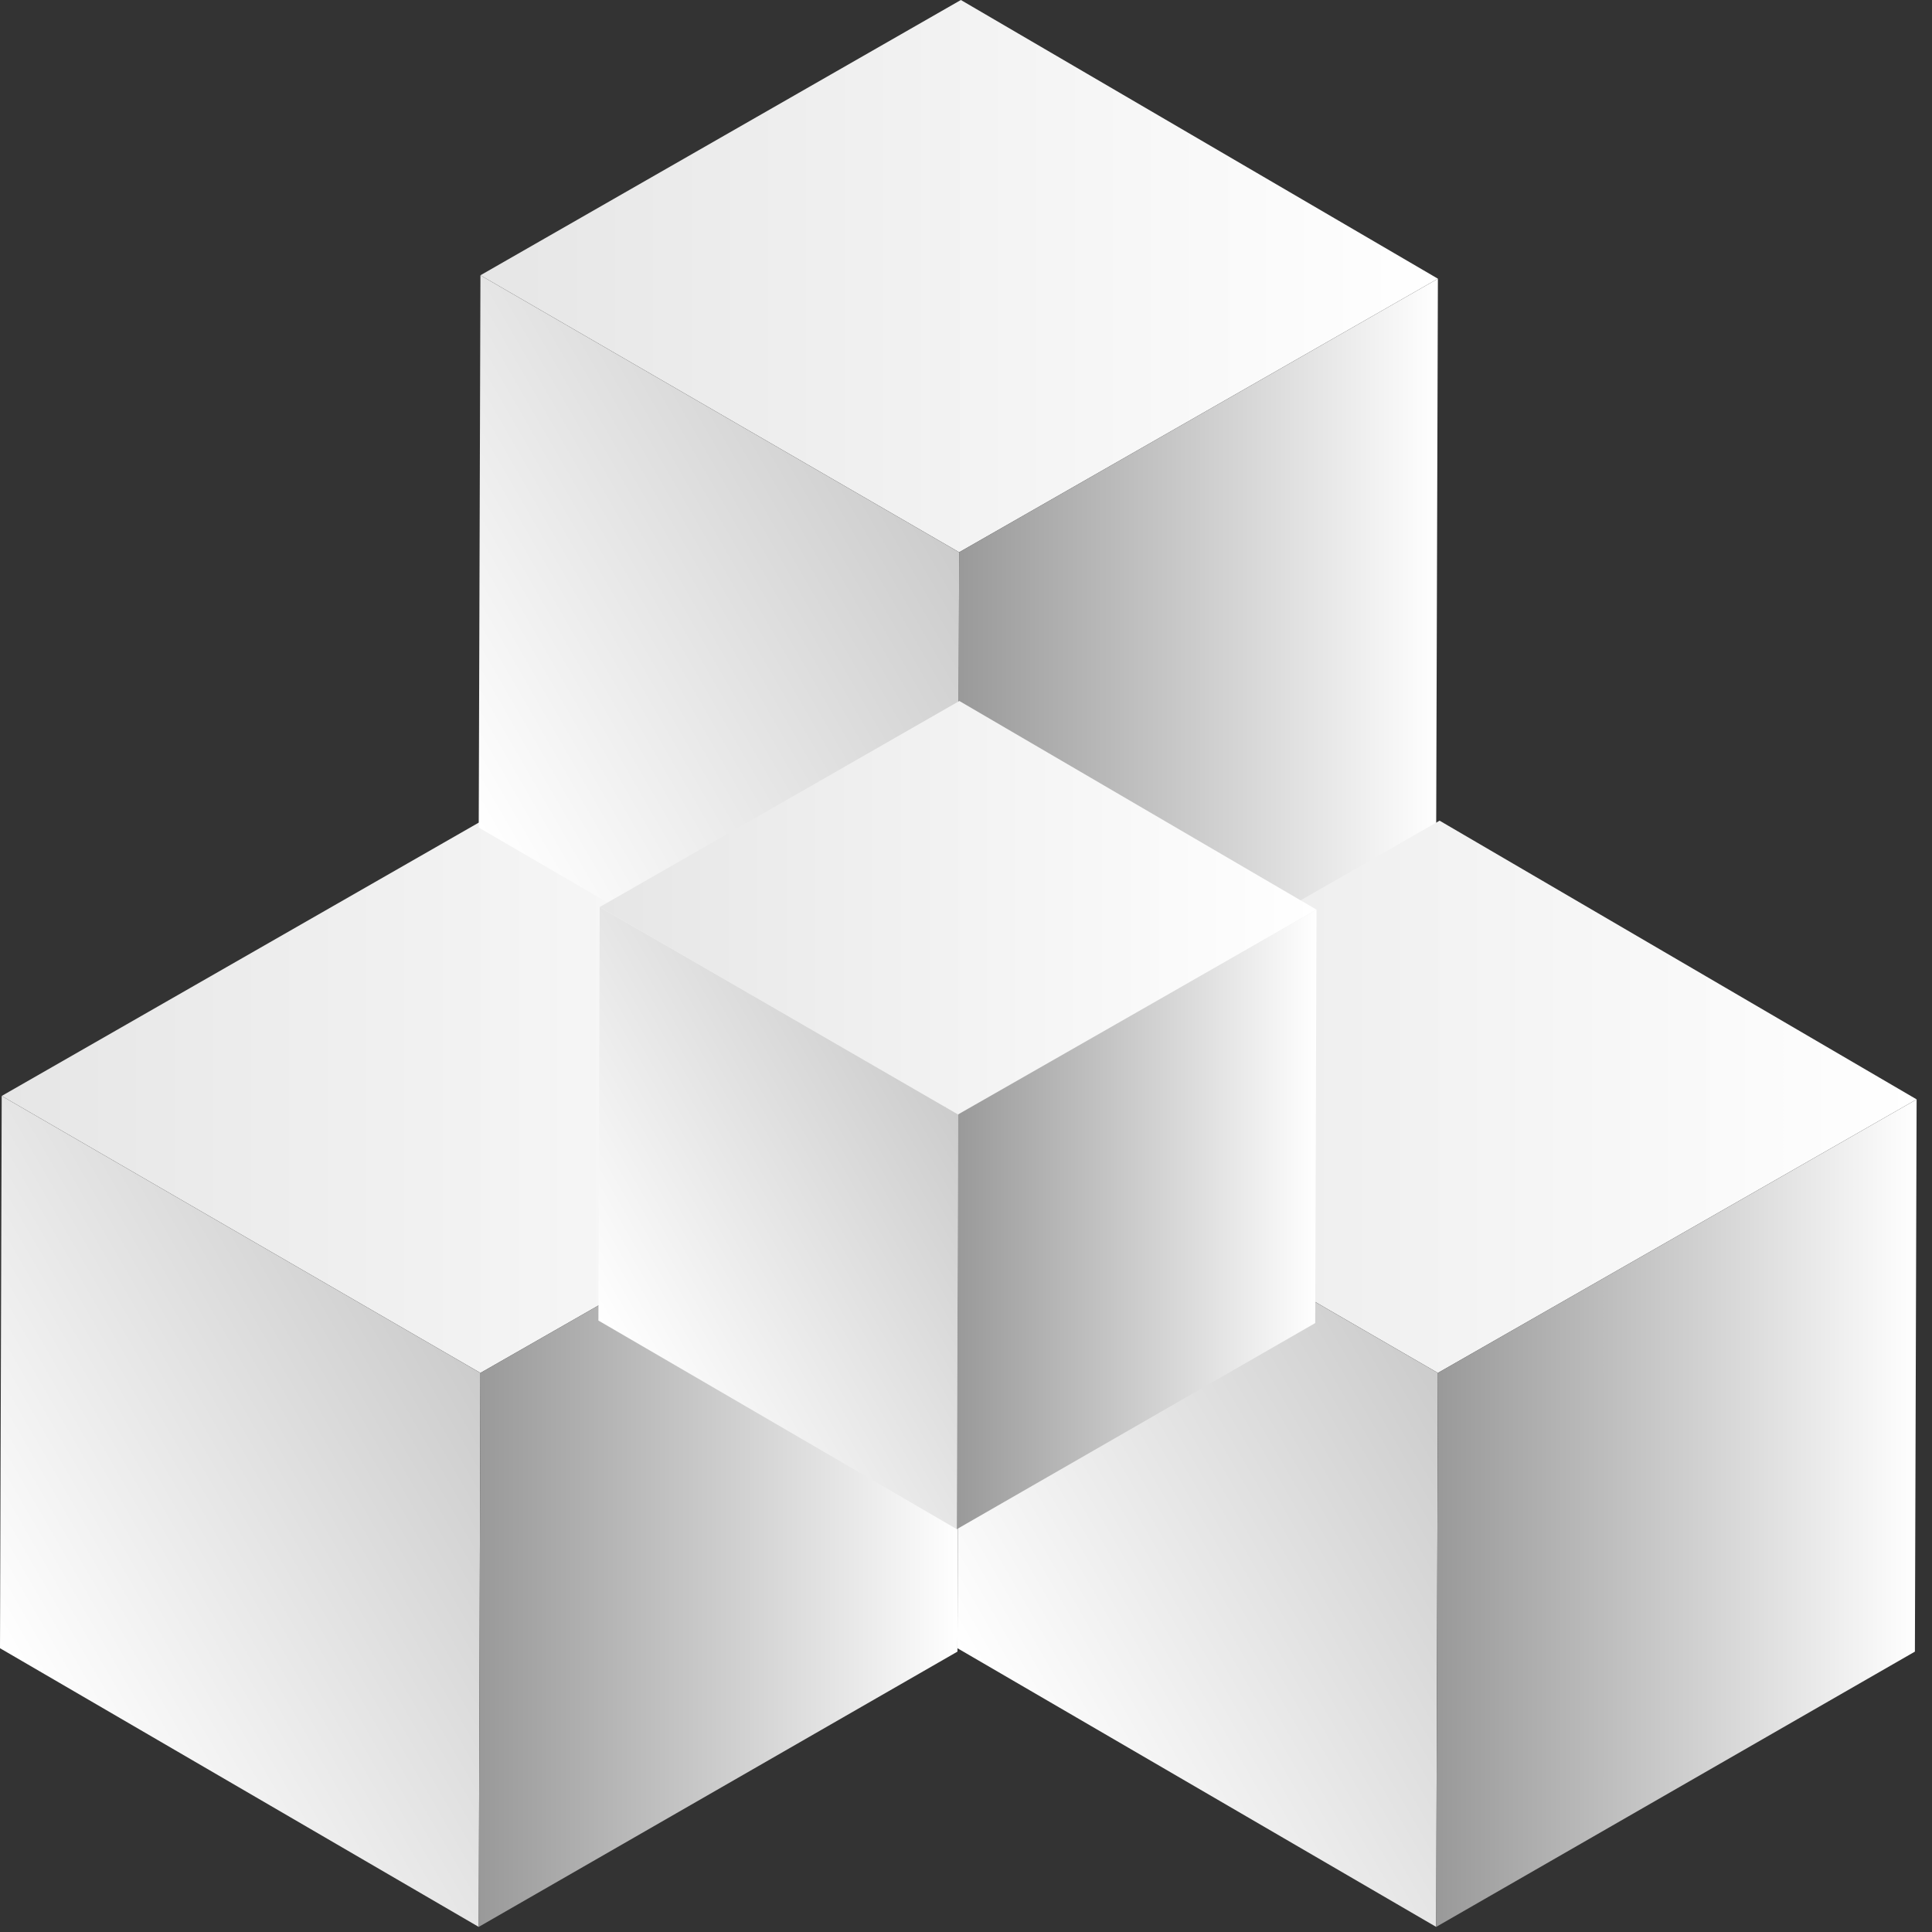
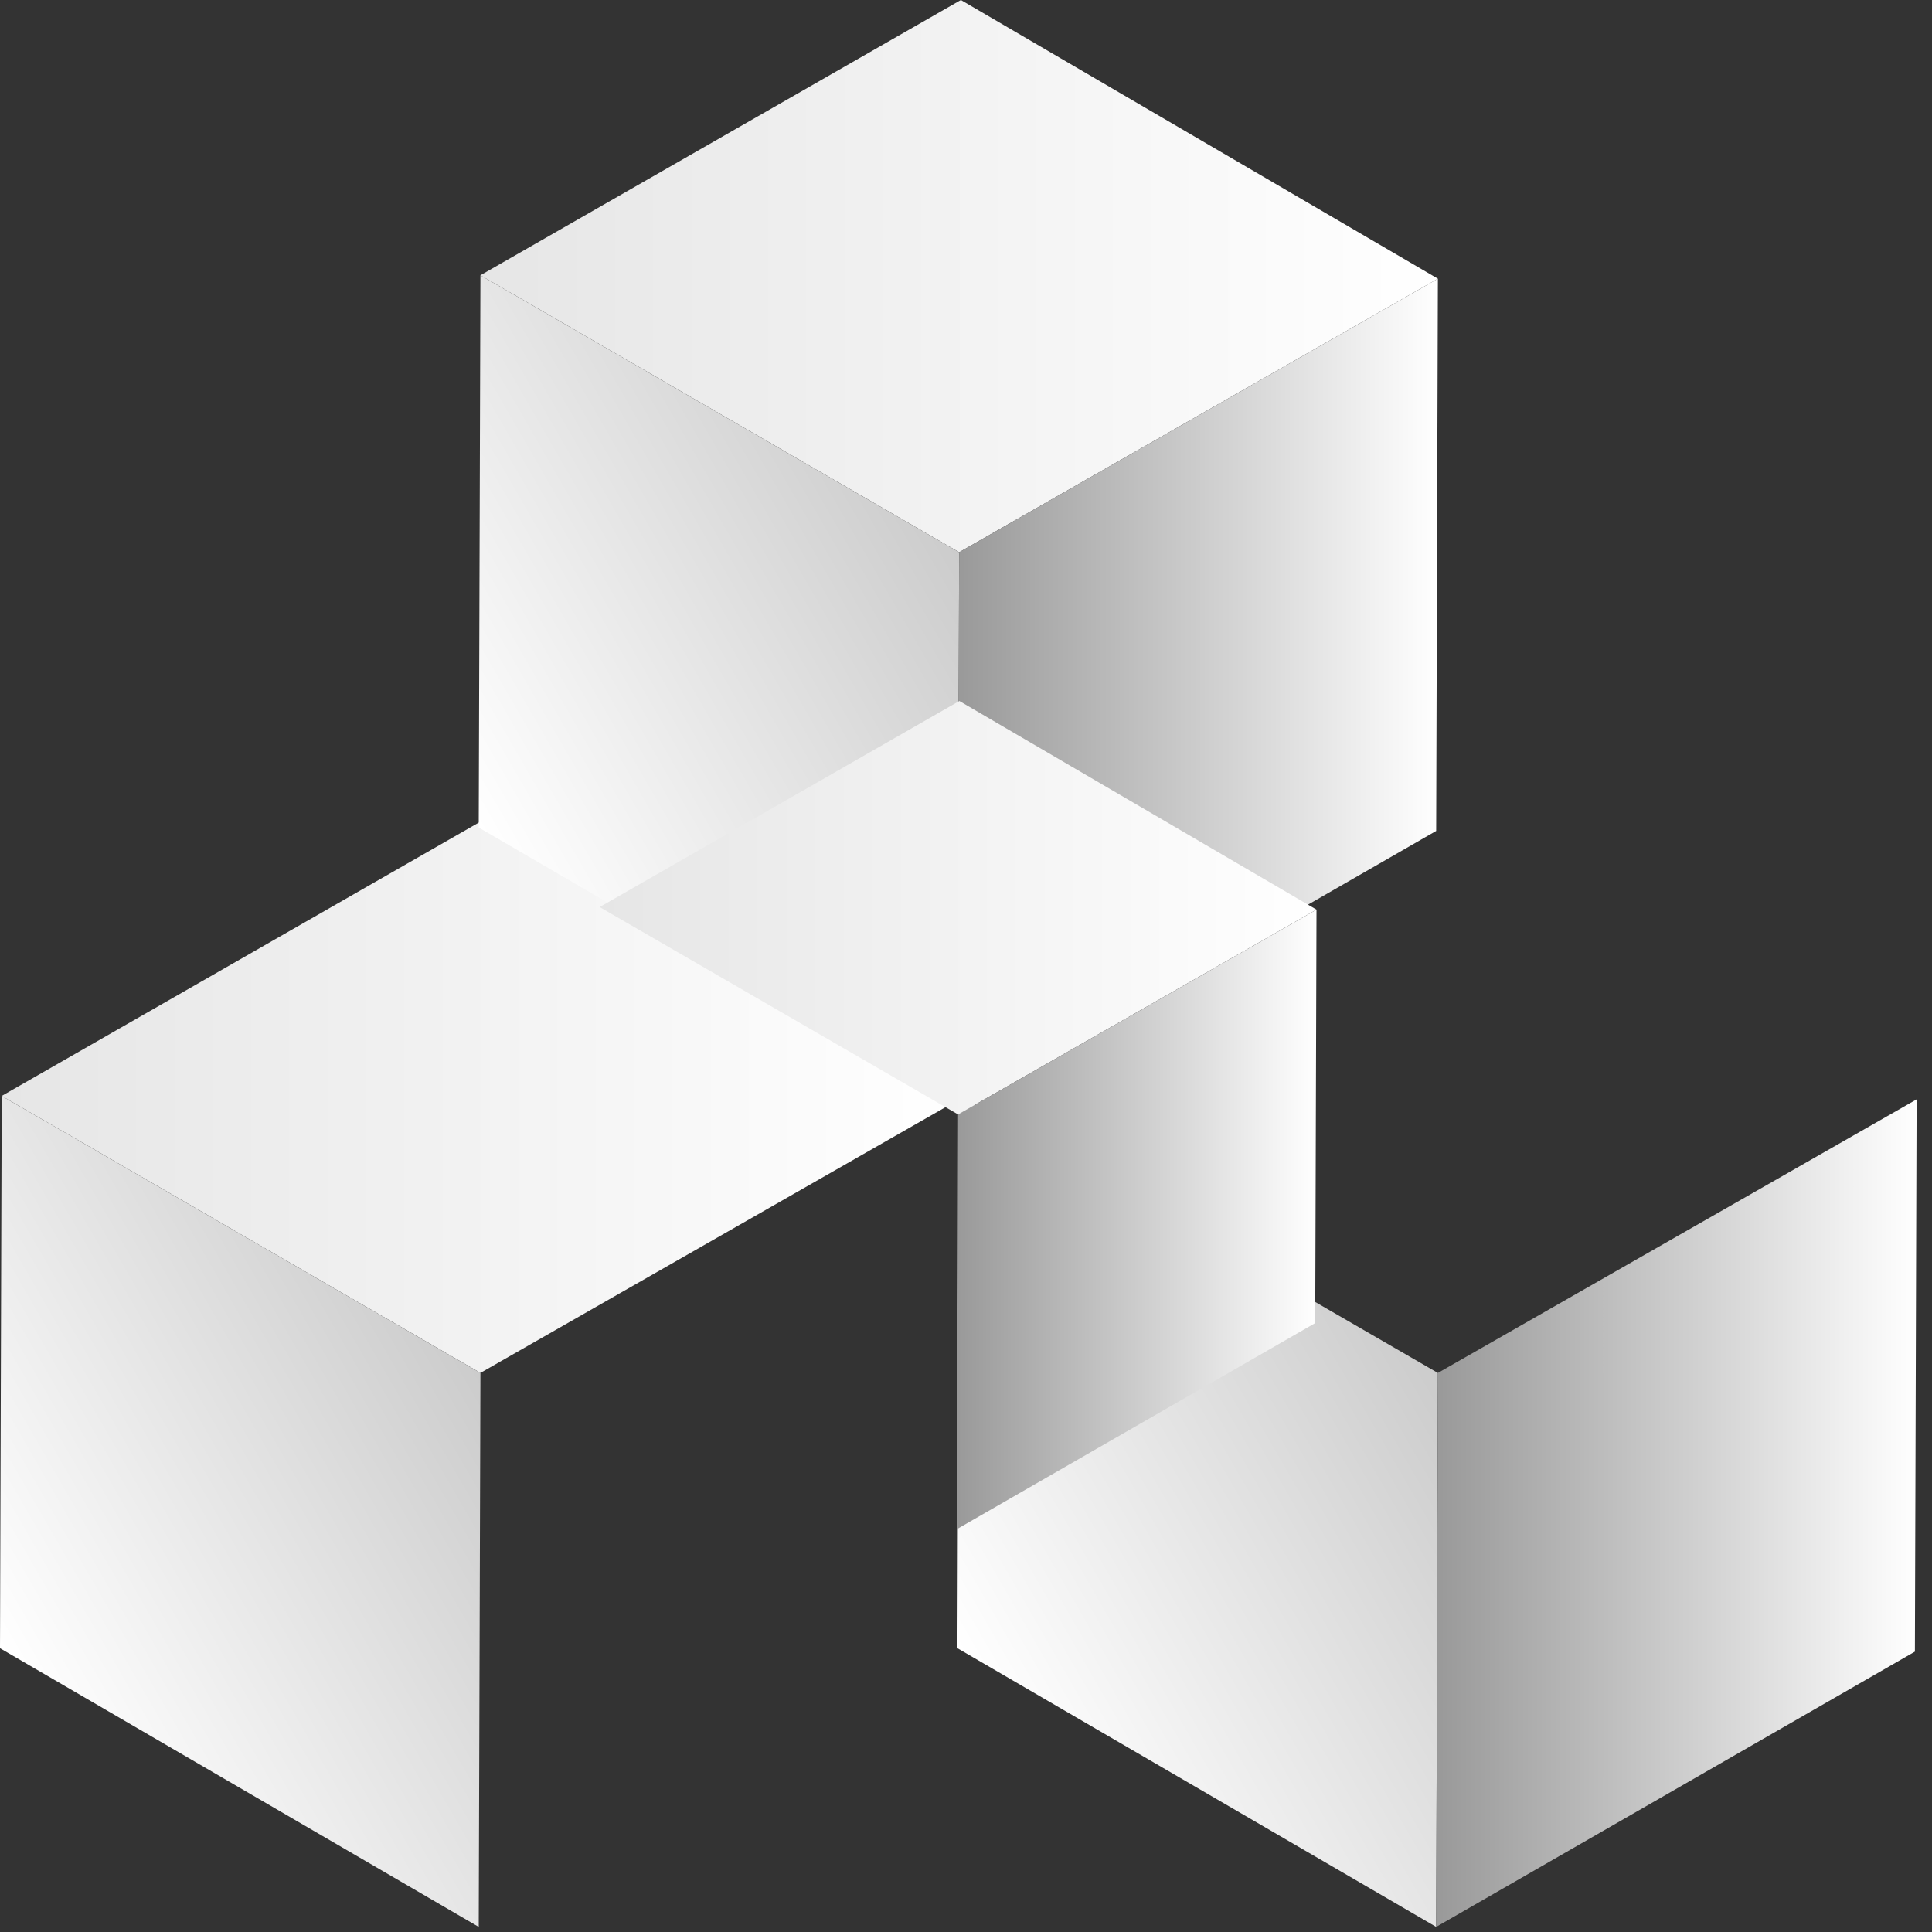
<svg xmlns="http://www.w3.org/2000/svg" width="113" height="113" viewBox="0 0 113 113" fill="none">
  <rect x="0" y="0" width="113" height="113" fill="#333333" stroke="none" />
  <path d="M56.1 64.3L28.2 48L0.1 64.1L28.1 80.3L56.1 64.3Z" fill="url(#paint0_linear)" />
  <path d="M0.1 64.102L0 96.402L28 112.702L28.1 80.302L0.1 64.102Z" fill="url(#paint1_linear)" />
-   <path d="M56.1 64.301L28.1 80.301L28 112.701L56 96.601" fill="url(#paint2_linear)" />
  <path d="M84.1 16.3L56.2 0L28.1 16.1L56.1 32.3L84.1 16.3Z" fill="url(#paint3_linear)" />
  <path d="M28.1 16.102L28 48.402L56 64.702L56.1 32.302L28.1 16.102Z" fill="url(#paint4_linear)" />
  <path d="M84.1 16.301L56.1 32.301L56 64.701L84 48.601" fill="url(#paint5_linear)" />
-   <path d="M112.1 64.3L84.2 48L56.1 64.1L84.1 80.3L112.1 64.3Z" fill="url(#paint6_linear)" />
  <path d="M56.1 64.102L56 96.402L84 112.702L84.1 80.302L56.1 64.102Z" fill="url(#paint7_linear)" />
  <path d="M112.1 64.301L84.1 80.301L84 112.701L112 96.601" fill="url(#paint8_linear)" />
  <path d="M77 53.203L56.112 41L35.074 53.053L56.037 65.182L77 53.203Z" fill="url(#paint9_linear)" />
-   <path d="M35.075 53.055L35 77.237L55.963 89.44L56.037 65.183L35.075 53.055Z" fill="url(#paint10_linear)" />
  <path d="M77 53.204L56.038 65.182L55.963 89.439L76.925 77.385" fill="url(#paint11_linear)" />
  <defs>
    <linearGradient id="paint0_linear" x1="56.141" y1="64.17" x2="0.118" y2="64.17" gradientUnits="userSpaceOnUse">
      <stop stop-color="white" />
      <stop offset="1" stop-color="#E6E6E6" />
    </linearGradient>
    <linearGradient id="paint1_linear" x1="0.034" y1="96.469" x2="28.049" y2="80.294" gradientUnits="userSpaceOnUse">
      <stop stop-color="white" />
      <stop offset="1" stop-color="#CCCCCC" />
    </linearGradient>
    <linearGradient id="paint2_linear" x1="56.141" y1="88.484" x2="27.959" y2="88.484" gradientUnits="userSpaceOnUse">
      <stop stop-color="white" />
      <stop offset="1" stop-color="#999999" />
    </linearGradient>
    <linearGradient id="paint3_linear" x1="84.141" y1="16.17" x2="28.118" y2="16.17" gradientUnits="userSpaceOnUse">
      <stop stop-color="white" />
      <stop offset="1" stop-color="#E6E6E6" />
    </linearGradient>
    <linearGradient id="paint4_linear" x1="28.034" y1="48.469" x2="56.049" y2="32.294" gradientUnits="userSpaceOnUse">
      <stop stop-color="white" />
      <stop offset="1" stop-color="#CCCCCC" />
    </linearGradient>
    <linearGradient id="paint5_linear" x1="84.141" y1="40.484" x2="55.959" y2="40.484" gradientUnits="userSpaceOnUse">
      <stop stop-color="white" />
      <stop offset="1" stop-color="#999999" />
    </linearGradient>
    <linearGradient id="paint6_linear" x1="112.141" y1="64.17" x2="56.118" y2="64.17" gradientUnits="userSpaceOnUse">
      <stop stop-color="white" />
      <stop offset="1" stop-color="#E6E6E6" />
    </linearGradient>
    <linearGradient id="paint7_linear" x1="56.034" y1="96.469" x2="84.049" y2="80.294" gradientUnits="userSpaceOnUse">
      <stop stop-color="white" />
      <stop offset="1" stop-color="#CCCCCC" />
    </linearGradient>
    <linearGradient id="paint8_linear" x1="112.141" y1="88.484" x2="83.959" y2="88.484" gradientUnits="userSpaceOnUse">
      <stop stop-color="white" />
      <stop offset="1" stop-color="#999999" />
    </linearGradient>
    <linearGradient id="paint9_linear" x1="77.03" y1="53.106" x2="35.088" y2="53.106" gradientUnits="userSpaceOnUse">
      <stop stop-color="white" />
      <stop offset="1" stop-color="#E6E6E6" />
    </linearGradient>
    <linearGradient id="paint10_linear" x1="35.025" y1="77.287" x2="55.999" y2="65.177" gradientUnits="userSpaceOnUse">
      <stop stop-color="white" />
      <stop offset="1" stop-color="#CCCCCC" />
    </linearGradient>
    <linearGradient id="paint11_linear" x1="77.031" y1="71.309" x2="55.932" y2="71.309" gradientUnits="userSpaceOnUse">
      <stop stop-color="white" />
      <stop offset="1" stop-color="#999999" />
    </linearGradient>
  </defs>
</svg>